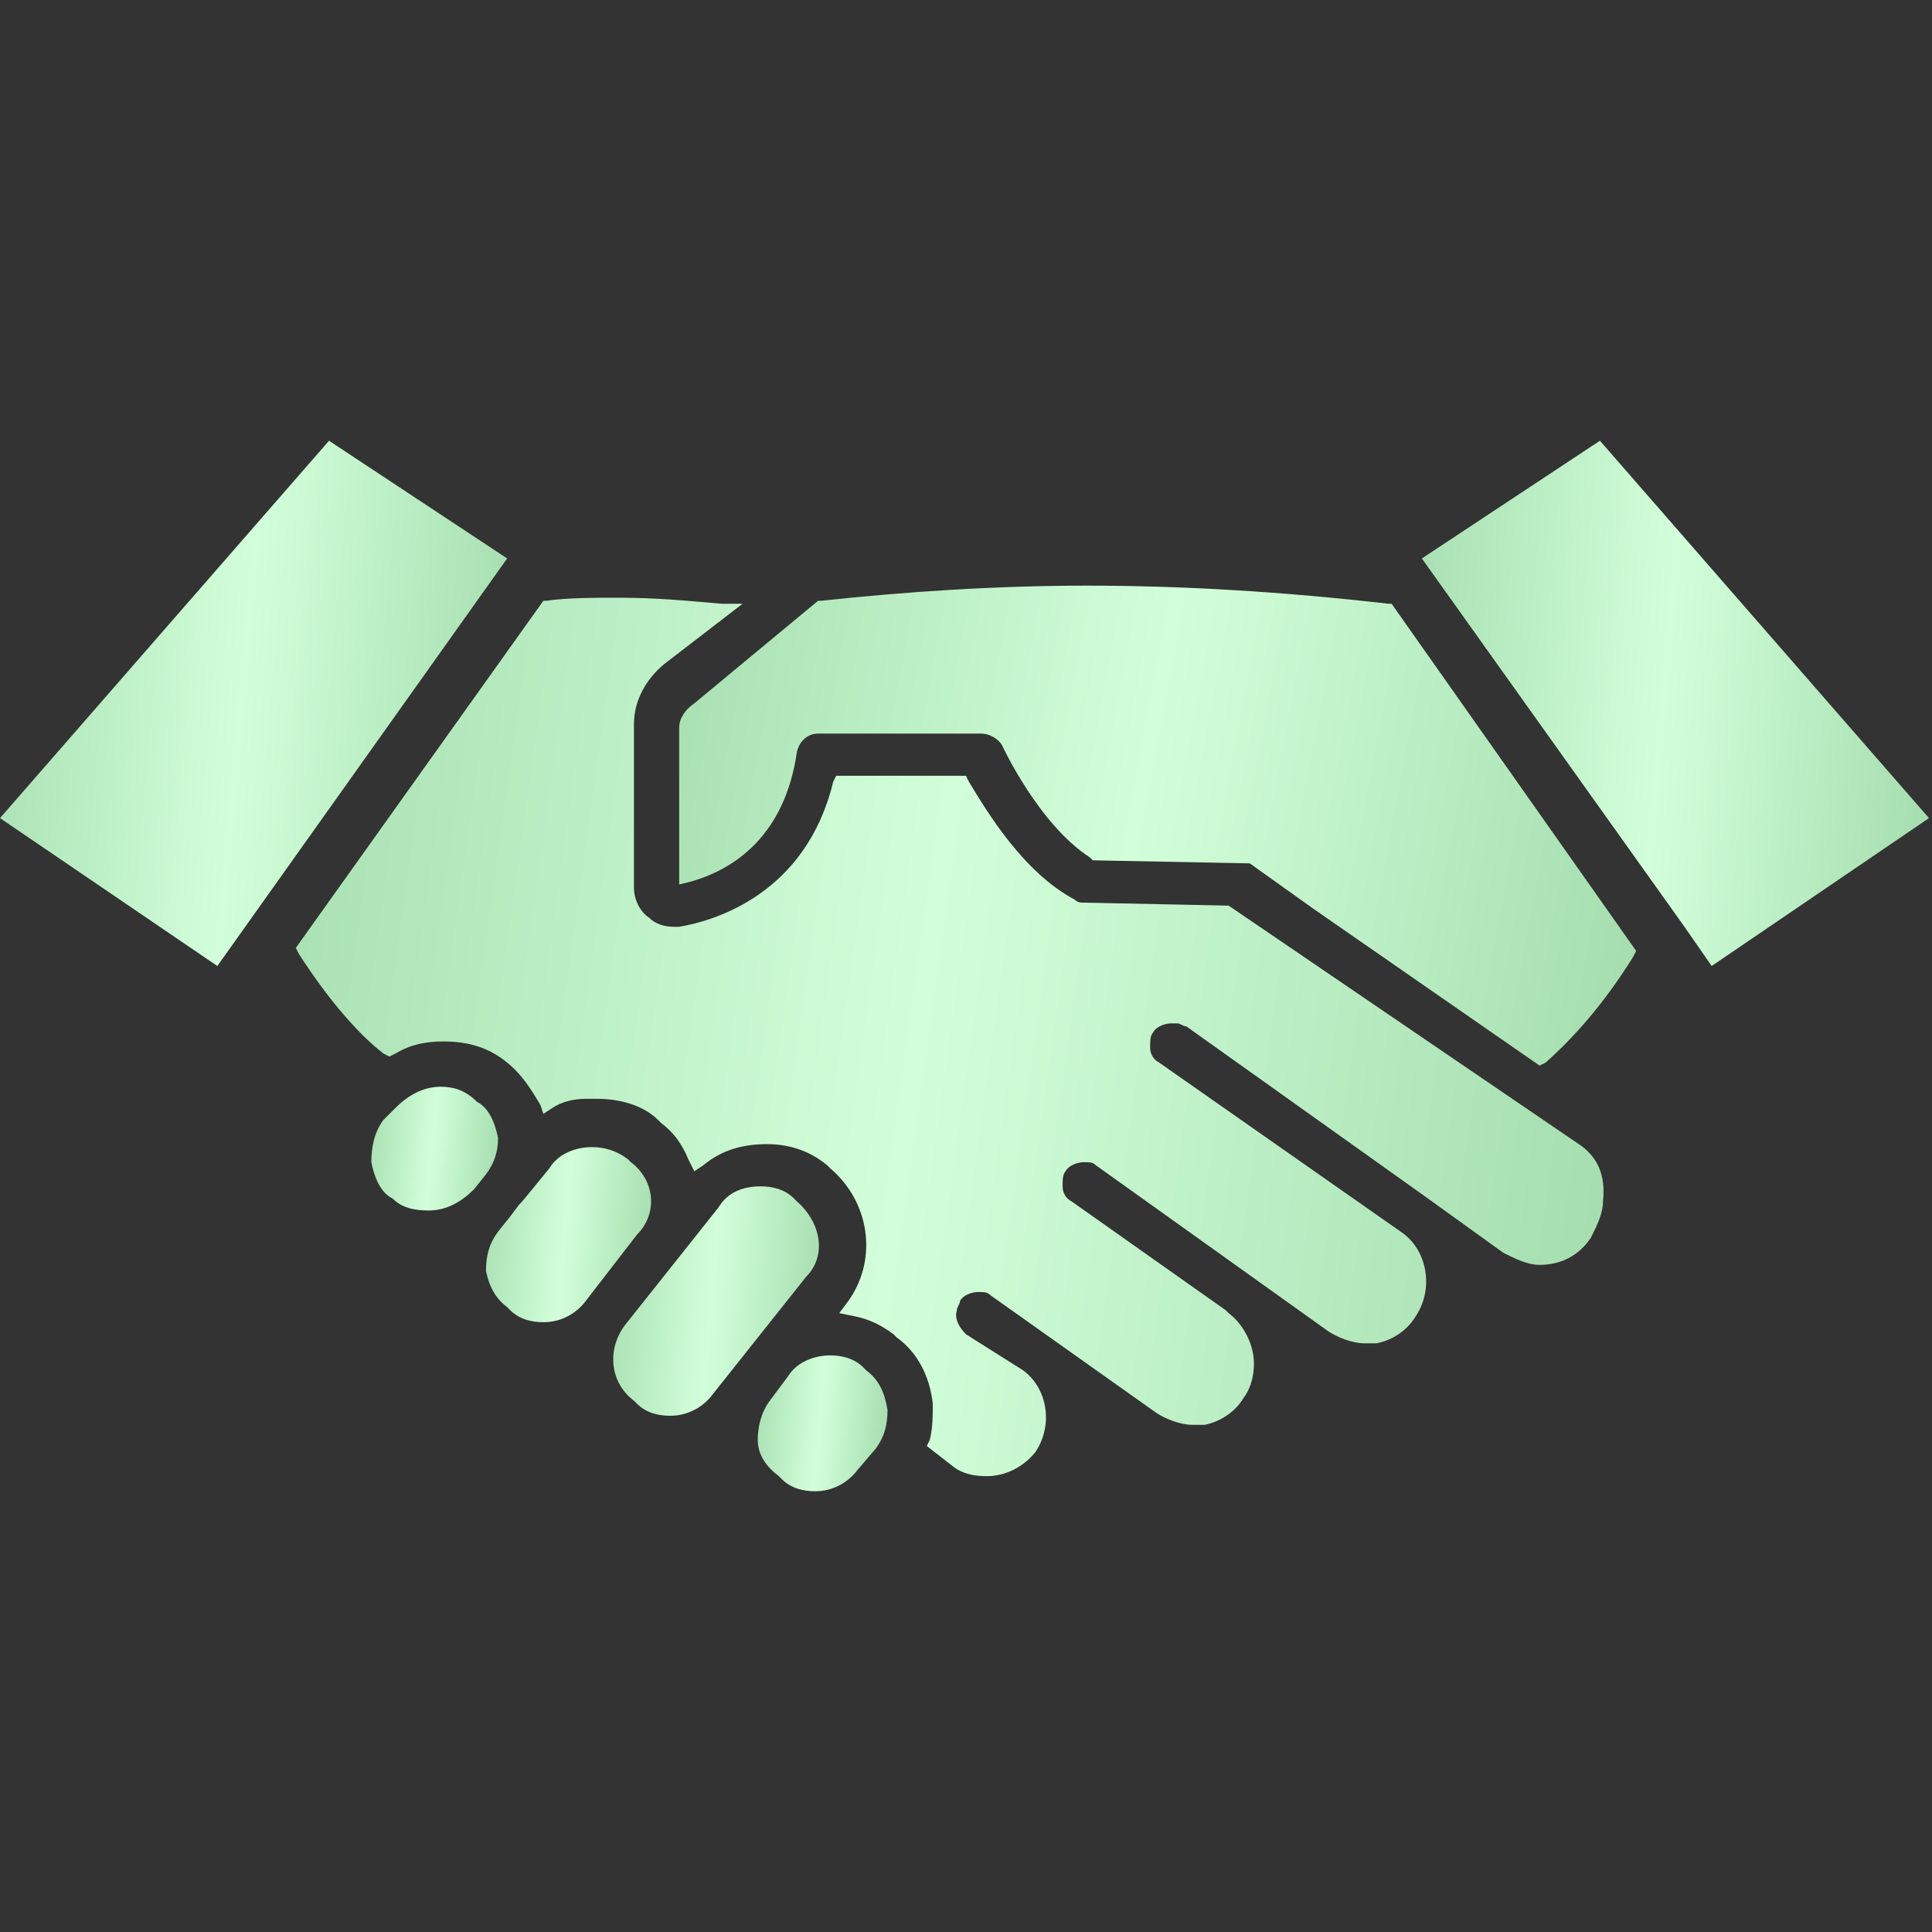
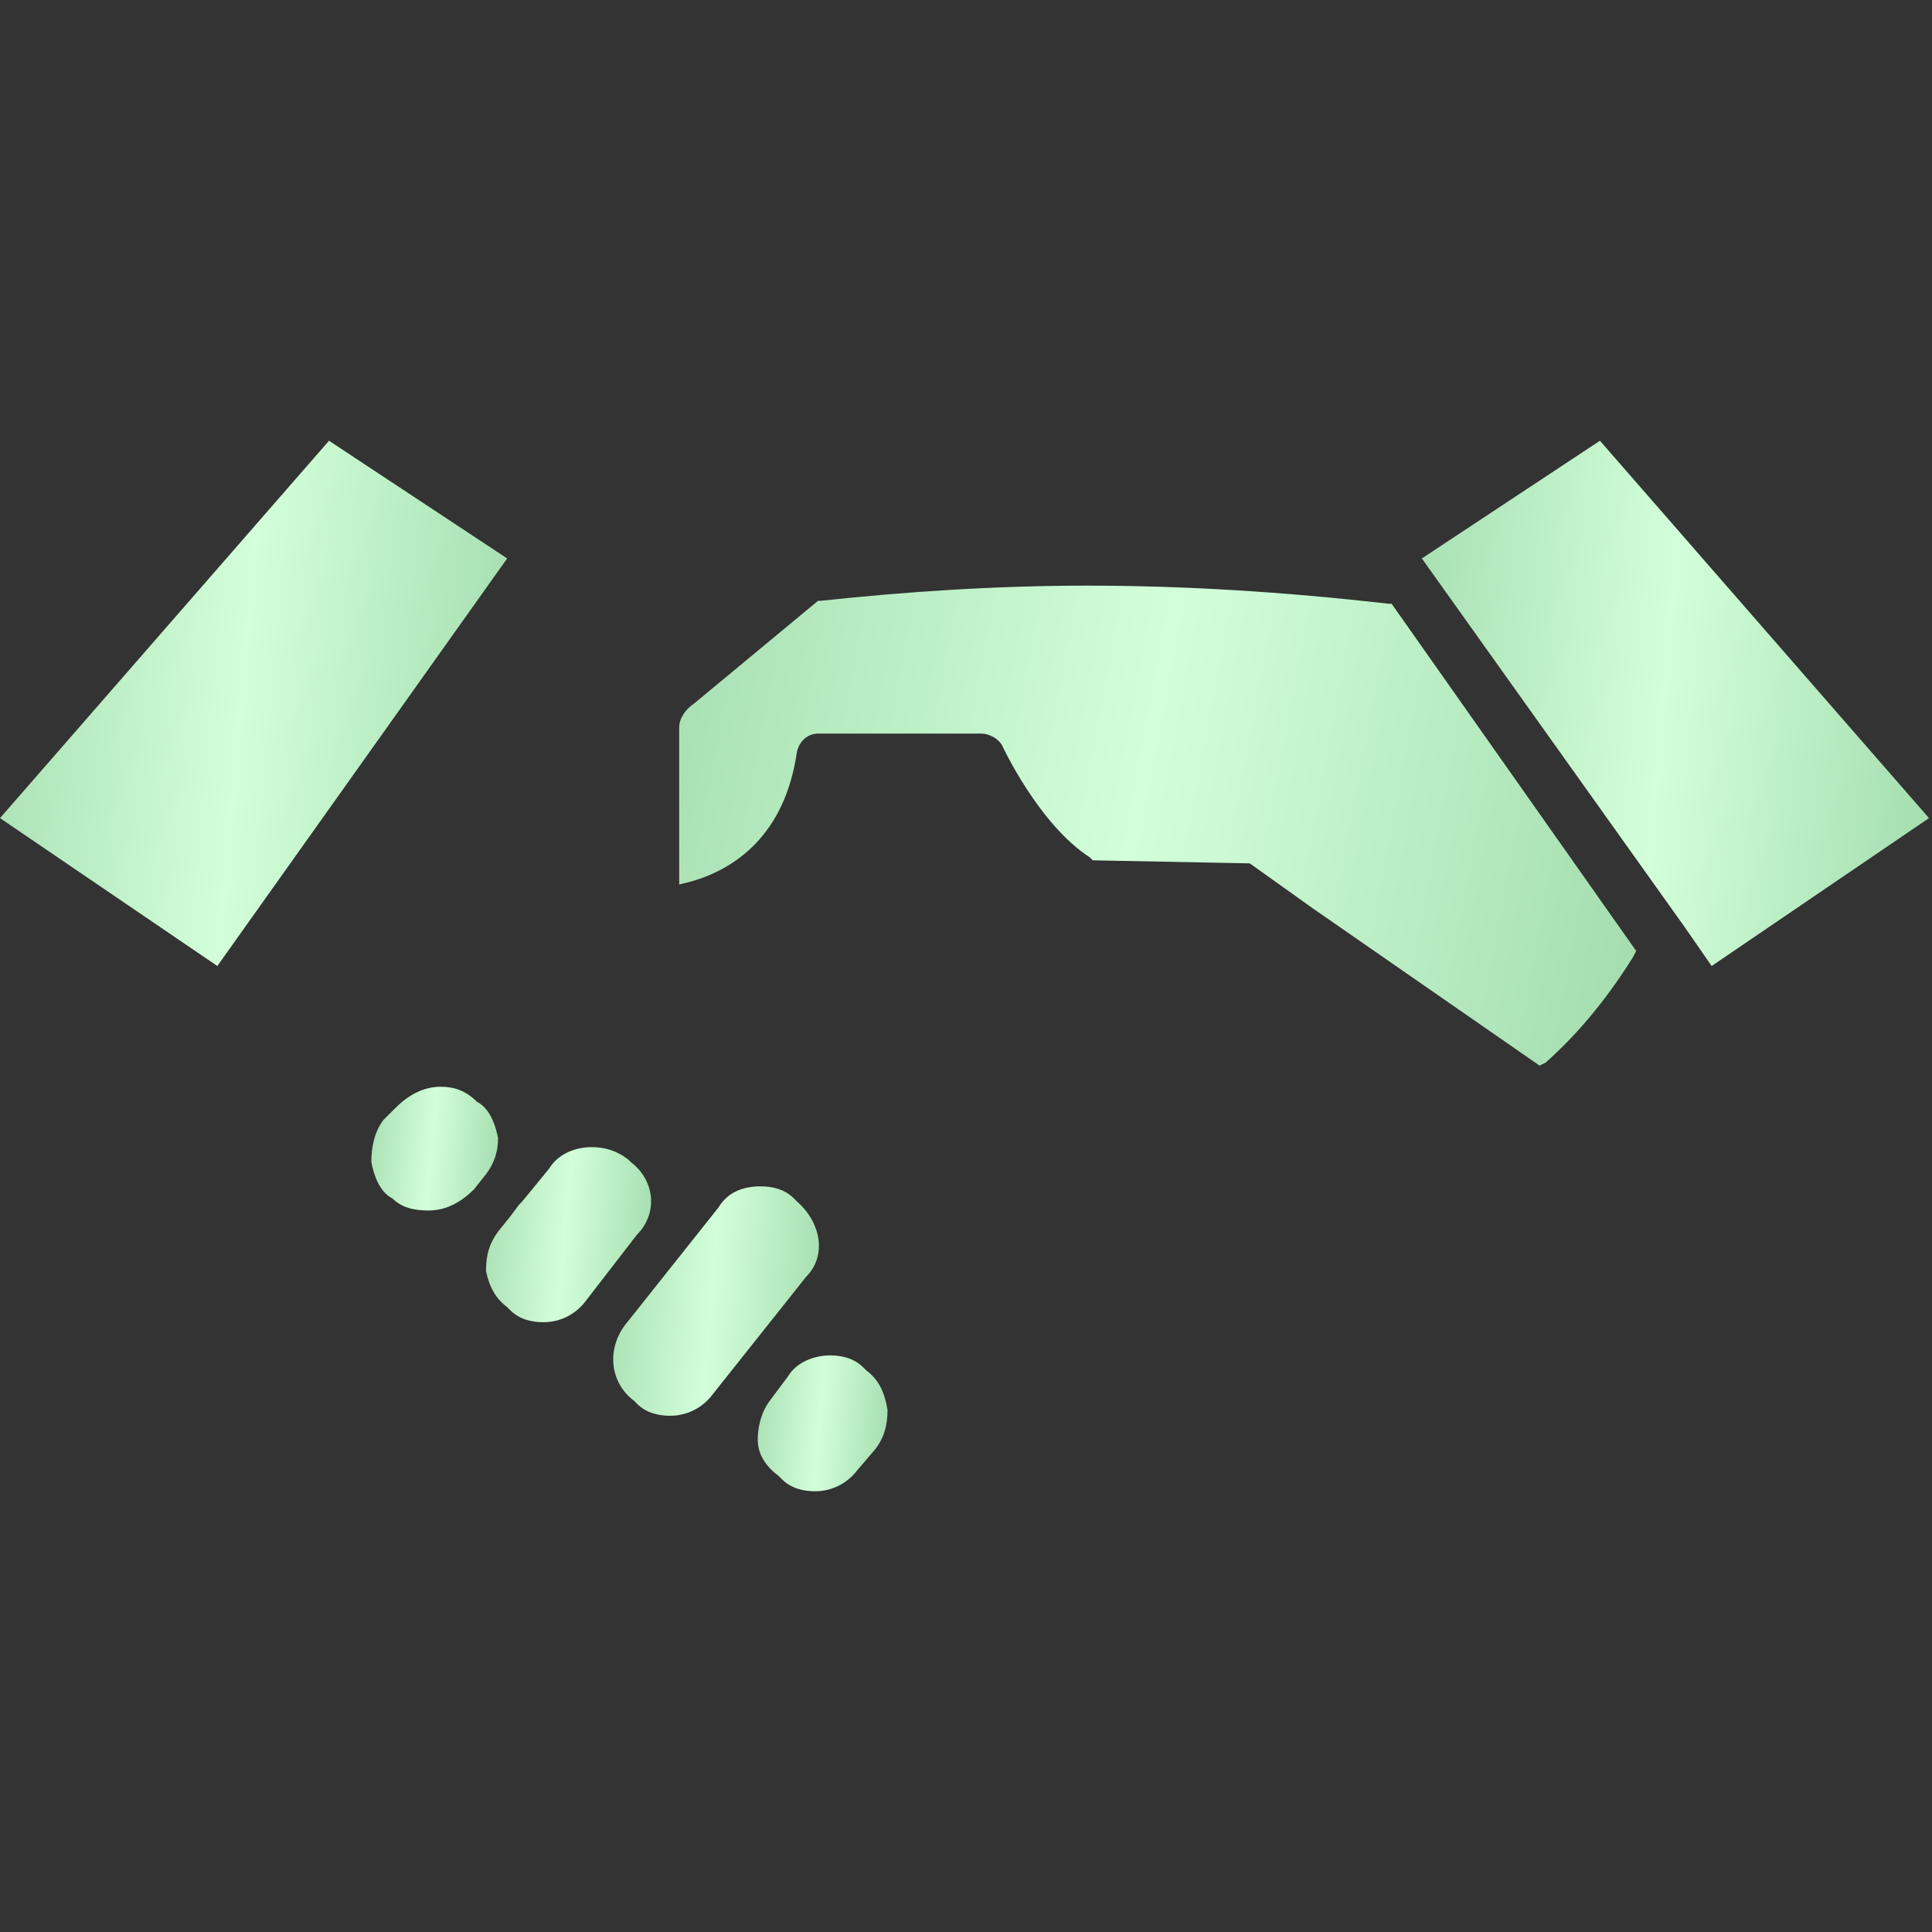
<svg xmlns="http://www.w3.org/2000/svg" width="40" height="40" viewBox="0 0 40 40" fill="none">
  <rect x="0" y="0" width="40" height="40" fill="#333333" stroke="none" />
  <path d="M17.938 28.375L17.875 28.312C17.688 28.125 17.438 28.062 17.188 28.062C16.875 28.062 16.5 28.188 16.312 28.5L15.938 29C15.75 29.25 15.688 29.562 15.688 29.812C15.688 30.125 15.875 30.375 16.125 30.562L16.188 30.625C16.375 30.812 16.625 30.875 16.875 30.875C17.25 30.875 17.562 30.688 17.75 30.438L18.125 30C18.312 29.75 18.375 29.5 18.375 29.188C18.312 28.812 18.188 28.562 17.938 28.375Z" fill="url(#paint0_linear_1_8286)" />
  <path d="M16.5 24.875L16.437 24.812C16.25 24.625 16 24.562 15.75 24.562C15.375 24.562 15.062 24.688 14.875 25L12.937 27.438C12.562 27.938 12.625 28.625 13.125 29L13.187 29.062C13.375 29.25 13.625 29.312 13.875 29.312C14.25 29.312 14.562 29.125 14.75 28.875L16.687 26.438C17.125 26 17 25.312 16.5 24.875Z" fill="url(#paint1_linear_1_8286)" />
  <path d="M13.062 24.062L13 24C12.75 23.812 12.5 23.75 12.25 23.75C11.938 23.75 11.562 23.875 11.375 24.188L10.812 24.875L10.75 24.938L10.562 25.188L10.312 25.5C10.125 25.75 10.062 26 10.062 26.312C10.125 26.625 10.25 26.875 10.5 27.062L10.562 27.125C10.75 27.312 11 27.375 11.25 27.375C11.625 27.375 11.938 27.188 12.125 26.938L13.188 25.562C13.625 25.125 13.562 24.438 13.062 24.062Z" fill="url(#paint2_linear_1_8286)" />
  <path d="M10.312 23.562C10.25 23.25 10.125 22.938 9.875 22.812C9.625 22.562 9.375 22.5 9.125 22.5C8.75 22.5 8.438 22.688 8.188 22.938L7.938 23.188C7.75 23.438 7.688 23.75 7.688 24.062C7.75 24.375 7.875 24.688 8.125 24.812C8.312 25 8.562 25.062 8.875 25.062C9.25 25.062 9.562 24.875 9.812 24.625L10.062 24.312C10.25 24.062 10.312 23.812 10.312 23.562Z" fill="url(#paint3_linear_1_8286)" />
  <path d="M6.812 9.125L0 16.938L4.5 20L10.5 11.562L6.812 9.125Z" fill="url(#paint4_linear_1_8286)" />
-   <path d="M32.688 23.688L25.438 18.75L22.438 18.688C22.375 18.688 22.312 18.688 22.25 18.625C21.188 18.062 20.438 16.812 20.062 16.188L20 16.062H17.312L17.25 16.188C16.688 18.5 14.812 19.062 14.062 19.188C14 19.188 14 19.188 13.938 19.188C13.75 19.188 13.562 19.125 13.438 19C13.25 18.875 13.125 18.625 13.125 18.375V15C13.125 14.5 13.375 14.062 13.75 13.75L15.375 12.5H14.938C14.25 12.438 13.562 12.375 12.812 12.375C12.312 12.375 11.75 12.375 11.312 12.438H11.25L6.125 19.625L6.188 19.75C6.75 20.625 7.375 21.375 7.938 21.812L8.062 21.875L8.188 21.812C8.5 21.625 8.812 21.562 9.188 21.562C9.688 21.562 10.125 21.688 10.5 22C10.812 22.25 11 22.562 11.188 22.875L11.25 23.062L11.438 22.938C11.625 22.812 11.875 22.75 12.125 22.75H12.375C12.812 22.75 13.312 22.875 13.625 23.188L13.688 23.25C13.938 23.438 14.125 23.688 14.25 24L14.375 24.25L14.562 24.125C14.938 23.812 15.375 23.688 15.875 23.688C16.312 23.688 16.75 23.812 17.125 24.125L17.188 24.188C18 24.875 18.188 26.062 17.562 26.938L17.375 27.188L17.688 27.25C18 27.312 18.25 27.438 18.5 27.625L18.562 27.688C19 28 19.25 28.5 19.312 29.062C19.312 29.312 19.312 29.562 19.25 29.812L19.188 29.938L19.75 30.375C20 30.562 20.312 30.562 20.438 30.562C20.812 30.562 21.188 30.375 21.438 30.062C21.812 29.5 21.688 28.75 21.188 28.375L20 27.625C19.875 27.5 19.75 27.312 19.812 27.125C19.812 27.062 19.875 27 19.875 26.938C19.938 26.812 20.125 26.75 20.25 26.75C20.375 26.75 20.438 26.75 20.5 26.812L23.938 29.25C24.125 29.375 24.438 29.5 24.688 29.5H24.938C25.25 29.438 25.562 29.25 25.75 28.938C25.938 28.688 26 28.312 25.938 28C25.875 27.688 25.688 27.375 25.438 27.188L25.375 27.125L22.188 24.875C22.062 24.812 22 24.688 22 24.562C22 24.438 22 24.312 22.062 24.25C22.125 24.125 22.312 24.062 22.438 24.062C22.562 24.062 22.625 24.062 22.688 24.125L27.5 27.562C27.688 27.688 28 27.812 28.25 27.812H28.5C28.812 27.75 29.125 27.562 29.312 27.25C29.688 26.688 29.562 25.875 29 25.5L24 22C23.875 21.938 23.812 21.812 23.812 21.688C23.812 21.562 23.812 21.438 23.875 21.375C23.938 21.25 24.125 21.188 24.25 21.188H24.375C24.438 21.188 24.5 21.25 24.562 21.25L29.562 24.812L31.125 25.938C31.375 26.062 31.625 26.188 31.875 26.188C32.312 26.188 32.688 26 32.938 25.625C33.062 25.375 33.188 25.125 33.188 24.875C33.25 24.312 33.062 23.938 32.688 23.688Z" fill="url(#paint5_linear_1_8286)" />
  <path d="M28.75 12.5C26.562 12.25 24.5 12.125 22.5 12.125C20.625 12.125 18.75 12.25 17 12.438H16.938L14.375 14.562C14.188 14.688 14.062 14.875 14.062 15.062V18.312L14.312 18.25C15.188 18 16.25 17.312 16.5 15.562C16.562 15.312 16.75 15.188 16.938 15.188H20.312C20.5 15.188 20.688 15.312 20.75 15.438C20.75 15.438 21.5 17.062 22.562 17.75L22.625 17.812L25.875 17.875L27.188 18.812L31.875 22.062L32 22C32.562 21.5 33.188 20.812 33.812 19.812L33.875 19.688L28.812 12.5H28.75Z" fill="url(#paint6_linear_1_8286)" />
  <path d="M33.125 9.125L29.438 11.562L34.875 19.188L35.438 20L39.938 16.938L33.125 9.125Z" fill="url(#paint7_linear_1_8286)" />
  <defs>
    <linearGradient id="paint0_linear_1_8286" x1="15.539" y1="27.922" x2="18.615" y2="28.197" gradientUnits="userSpaceOnUse">
      <stop stop-color="#A3DCAD" />
      <stop offset="0.505" stop-color="#D2FFDA" />
      <stop offset="1" stop-color="#A3DCAD" />
    </linearGradient>
    <linearGradient id="paint1_linear_1_8286" x1="12.461" y1="24.325" x2="17.339" y2="24.735" gradientUnits="userSpaceOnUse">
      <stop stop-color="#A3DCAD" />
      <stop offset="0.505" stop-color="#D2FFDA" />
      <stop offset="1" stop-color="#A3DCAD" />
    </linearGradient>
    <linearGradient id="paint2_linear_1_8286" x1="9.874" y1="23.569" x2="13.786" y2="23.914" gradientUnits="userSpaceOnUse">
      <stop stop-color="#A3DCAD" />
      <stop offset="0.505" stop-color="#D2FFDA" />
      <stop offset="1" stop-color="#A3DCAD" />
    </linearGradient>
    <linearGradient id="paint3_linear_1_8286" x1="7.543" y1="22.372" x2="10.543" y2="22.66" gradientUnits="userSpaceOnUse">
      <stop stop-color="#A3DCAD" />
      <stop offset="0.505" stop-color="#D2FFDA" />
      <stop offset="1" stop-color="#A3DCAD" />
    </linearGradient>
    <linearGradient id="paint4_linear_1_8286" x1="-0.58" y1="8.581" x2="11.434" y2="9.667" gradientUnits="userSpaceOnUse">
      <stop stop-color="#A3DCAD" />
      <stop offset="0.505" stop-color="#D2FFDA" />
      <stop offset="1" stop-color="#A3DCAD" />
    </linearGradient>
    <linearGradient id="paint5_linear_1_8286" x1="4.63" y1="11.466" x2="35.266" y2="15.736" gradientUnits="userSpaceOnUse">
      <stop stop-color="#A3DCAD" />
      <stop offset="0.505" stop-color="#D2FFDA" />
      <stop offset="1" stop-color="#A3DCAD" />
    </linearGradient>
    <linearGradient id="paint6_linear_1_8286" x1="12.969" y1="11.628" x2="35.053" y2="15.751" gradientUnits="userSpaceOnUse">
      <stop stop-color="#A3DCAD" />
      <stop offset="0.505" stop-color="#D2FFDA" />
      <stop offset="1" stop-color="#A3DCAD" />
    </linearGradient>
    <linearGradient id="paint7_linear_1_8286" x1="28.858" y1="8.581" x2="40.872" y2="9.667" gradientUnits="userSpaceOnUse">
      <stop stop-color="#A3DCAD" />
      <stop offset="0.505" stop-color="#D2FFDA" />
      <stop offset="1" stop-color="#A3DCAD" />
    </linearGradient>
  </defs>
</svg>